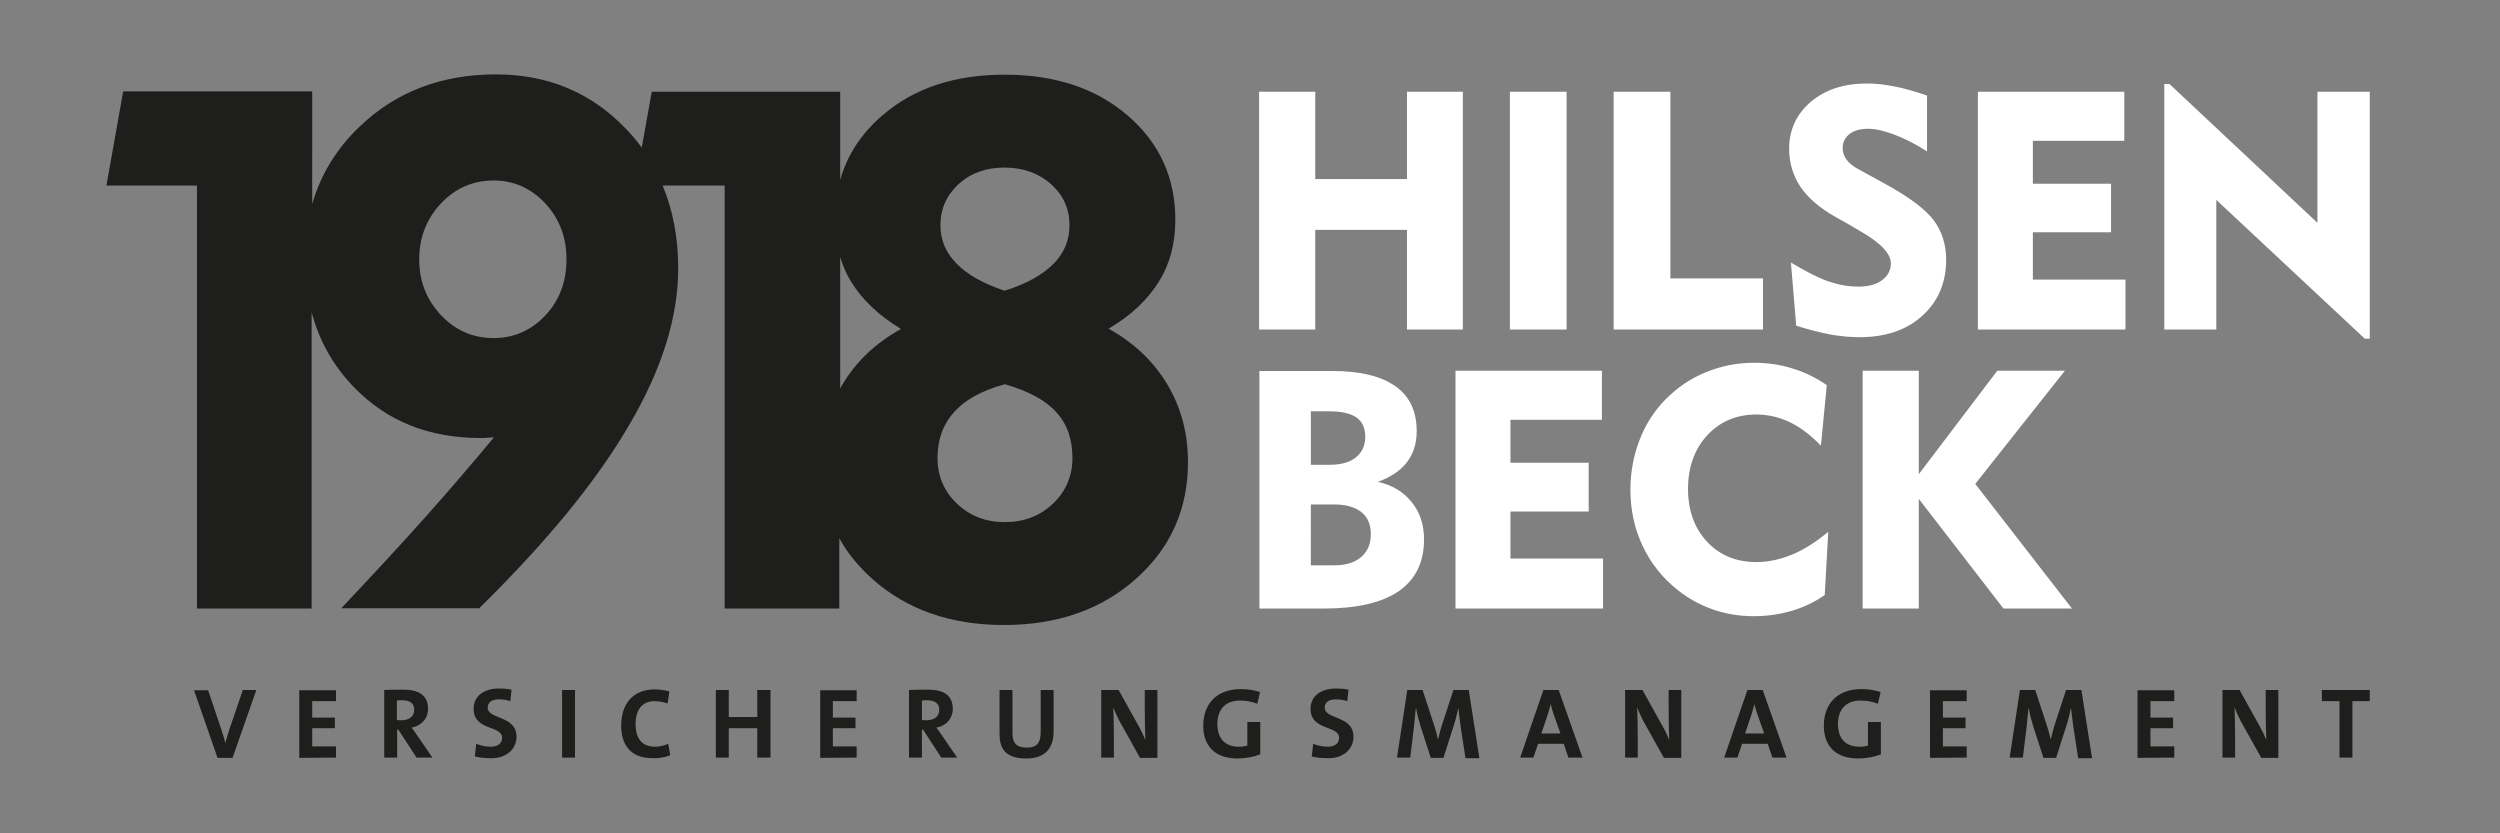
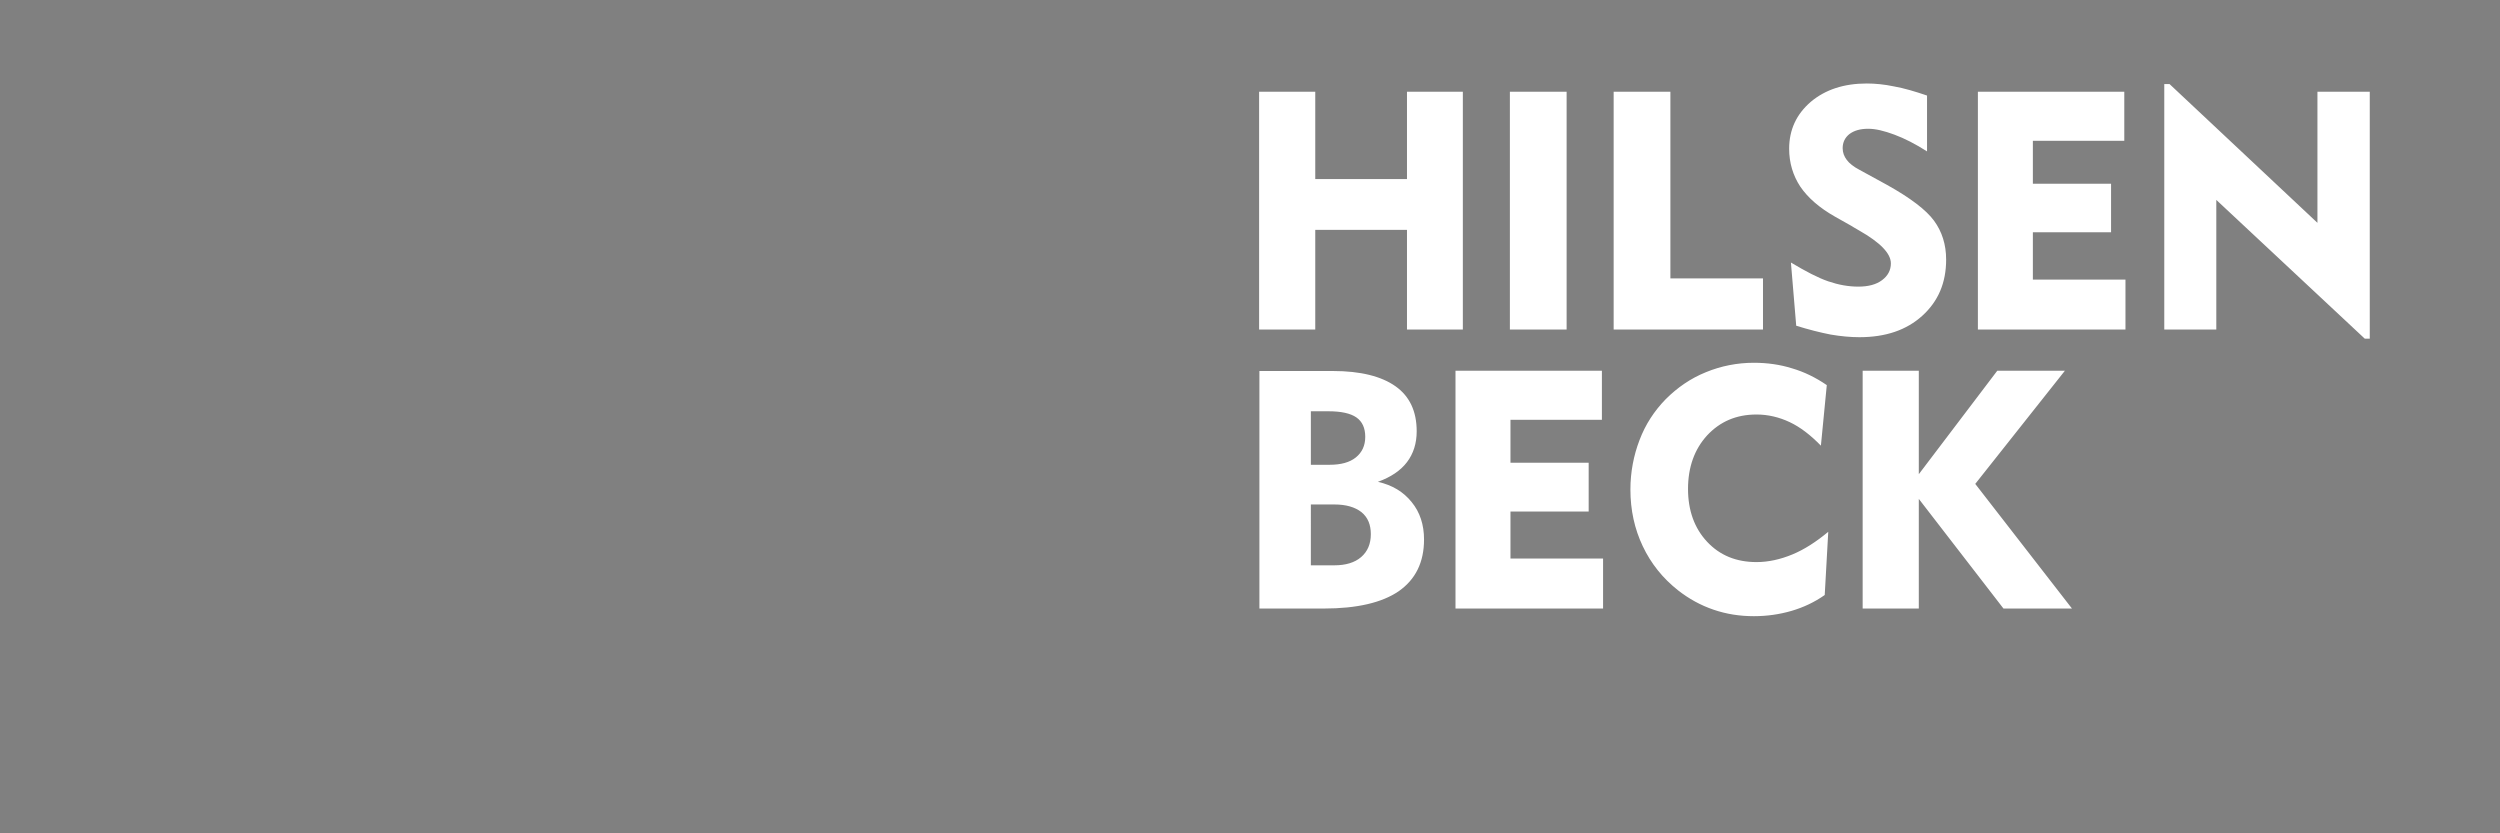
<svg xmlns="http://www.w3.org/2000/svg" version="1.1" id="Ebene_1" x="0px" y="0px" viewBox="0 0 850.4 283.5" style="enable-background:new 0 0 850.4 283.5;" xml:space="preserve">
  <rect x="0" y="0" width="850.4" height="283.5" fill="#808080" stroke="none" />
  <style type="text/css">
	.st0{fill:#1E1E1C;}
	.st1{fill:#FFFFFF;}
</style>
  <g>
-     <path class="st0" d="M394.2,95.8c3.8-6.1,5.6-13.1,5.6-21c0-14.4-5.4-26.2-16.2-35.5c-10.8-9.3-24.8-13.9-41.8-13.9   c-17.1,0-31,4.6-41.7,13.9c-7.1,6.1-11.9,13.4-14.3,21.9v-30h-64.1l-3.4,19c-1.6-2.2-3.3-4.2-5.2-6.2   c-11.9-12.5-26.7-18.7-44.4-18.7c-18.5,0-34,5.9-46.3,17.7c-8,7.6-13.3,16.4-16.2,26.4V31.1H41.9l-5.7,32H67V207h39V106.2   c2.6,9.8,7.4,18.3,14.4,25.5c11.2,11.6,25.5,17.3,43.2,17.3c0.5,0,1.2,0,2.2-0.1s1.8-0.1,2.2-0.1c-7,8.4-14.5,17.2-22.6,26.3   s-17.9,19.7-29.3,31.8H163c22.9-22.5,39.9-43.2,51-62.3c11.2-19,16.7-36.8,16.7-53.4c0-10.3-1.8-19.7-5.3-28.1h21.1V207h39v-23.9   c2.8,5.1,6.6,9.7,11.3,13.9c11.7,10.4,26.6,15.6,44.7,15.6s33.1-5.2,44.9-15.7s17.7-23.7,17.7-39.7c0-9.7-2.3-18.5-7-26.4   s-11.4-14.2-20-19C384.8,107.3,390.4,101.9,394.2,95.8L394.2,95.8z M192.7,88.2c0,7.6-2.4,14-7.2,19.1s-10.7,7.7-17.6,7.7   c-7,0-13-2.6-17.9-7.8c-4.9-5.2-7.4-11.5-7.4-19c0-7.4,2.5-13.8,7.4-19s10.9-7.8,17.9-7.8c6.9,0,12.7,2.6,17.6,7.8   C190.3,74.4,192.7,80.7,192.7,88.2L192.7,88.2z M306.5,111.9c-8.7,4.8-15.3,11.1-20,19c-0.3,0.4-0.5,0.9-0.7,1.3V87.4   c0.9,3,2.1,5.8,3.7,8.4C293.2,101.9,298.9,107.3,306.5,111.9L306.5,111.9z M363.8,76.6c0,5.1-1.8,9.5-5.5,13.2s-9.2,6.8-16.6,9.1   c-7.4-2.5-12.8-5.6-16.4-9.3c-3.6-3.7-5.4-8-5.4-13c0-5.6,2.1-10.2,6.2-14c4.2-3.8,9.4-5.6,15.6-5.6c6.3,0,11.6,1.9,15.8,5.6   C361.7,66.4,363.8,71,363.8,76.6L363.8,76.6z M364.8,155.8c0,6.1-2.2,11.3-6.6,15.5s-9.9,6.3-16.4,6.3s-11.9-2.1-16.3-6.3   s-6.6-9.4-6.6-15.5c0-6.3,1.9-11.5,5.7-15.7c3.8-4.2,9.5-7.3,17.2-9.4c8,2.3,13.8,5.4,17.5,9.5C363,144.2,364.8,149.4,364.8,155.8   L364.8,155.8z" />
    <path class="st1" d="M445.9,171.6h8c4,0,7,0.9,9.2,2.6c2.2,1.8,3.2,4.3,3.2,7.5c0,3.3-1.1,5.9-3.3,7.8c-2.2,1.9-5.3,2.8-9.1,2.8h-8   L445.9,171.6L445.9,171.6z M445.9,139.9h6c4.3,0,7.5,0.7,9.5,2.1c2,1.4,3,3.6,3,6.6s-1.1,5.3-3.2,7s-5.1,2.5-8.9,2.5h-6.4V139.9   L445.9,139.9z M450.3,207c11.3,0,19.8-2,25.5-5.9c5.7-4,8.6-9.8,8.6-17.6c0-5-1.4-9.3-4.2-12.7c-2.8-3.5-6.6-5.8-11.5-6.9   c4.4-1.6,7.7-3.8,9.9-6.7c2.2-2.9,3.3-6.4,3.3-10.5c0-6.8-2.4-11.9-7.2-15.3c-4.8-3.4-11.9-5.2-21.3-5.2h-25V207H450.3L450.3,207z    M545.3,207v-17h-31.5v-16h26.6v-16.6h-26.6v-14.6h31.1v-16.7h-49.8V207H545.3L545.3,207z M621.4,131c-3.8-2.6-7.7-4.5-11.8-5.7   c-4.1-1.3-8.5-1.9-13-1.9c-5.7,0-11.2,1.1-16.3,3.2c-5.2,2.1-9.7,5.2-13.7,9.2c-3.9,4-6.9,8.6-8.9,13.9c-2,5.2-3.1,10.9-3.1,16.8   c0,7,1.4,13.4,4.2,19.3c2.8,5.9,6.8,10.9,12,15c3.7,2.9,7.7,5.1,12.1,6.6c4.4,1.5,8.9,2.2,13.7,2.2c4.4,0,8.7-0.6,12.8-1.8   s7.9-3,11.3-5.4l1.2-21.5c-4.1,3.4-8.1,6-12.2,7.7c-4.1,1.7-8.2,2.6-12.2,2.6c-6.9,0-12.5-2.3-16.8-6.9c-4.3-4.6-6.5-10.6-6.5-18   s2.2-13.5,6.5-18.2c4.4-4.7,9.9-7.1,16.8-7.1c3.9,0,7.7,0.9,11.3,2.6c3.6,1.7,7.1,4.4,10.6,8L621.4,131L621.4,131z M652.7,207   v-37.3l28.8,37.3h23.3l-32.9-42.4l30.5-38.5h-23l-26.7,35.2v-35.2h-19.1V207H652.7L652.7,207z" />
    <path class="st1" d="M447.4,112.1V78.2h31.2v33.9h19V31.2h-19v29.7h-31.2V31.2h-19.1v80.9L447.4,112.1L447.4,112.1z M532.9,112.1   V31.2h-19.3v80.9L532.9,112.1L532.9,112.1z M599.7,112.1V94.7h-31.5V31.2h-19.3v80.9L599.7,112.1L599.7,112.1z M611,110.8   c4.2,1.3,8.1,2.3,11.7,3c3.5,0.6,6.8,0.9,9.8,0.9c8.9,0,16-2.4,21.4-7.3s8.1-11.2,8.1-19.1c0-5.1-1.4-9.5-4.1-13.2   c-2.7-3.7-8.1-7.8-16-12.2l-9.5-5.2c-1.9-1-3.3-2.1-4.2-3.3s-1.4-2.5-1.4-4c0-2,0.8-3.6,2.3-4.8c1.6-1.2,3.7-1.8,6.4-1.8   c2.5,0,5.4,0.7,8.9,2s7.2,3.2,11.1,5.7v-19c-4.1-1.4-7.8-2.5-11.2-3.1c-3.3-0.7-6.5-1-9.3-1c-7.8,0-14.1,2.1-19,6.2   c-4.9,4.2-7.4,9.5-7.4,16c0,4.8,1.3,9.1,3.8,12.9c2.6,3.8,6.5,7.2,11.8,10.2l5.5,3.1c0.6,0.4,1.5,0.9,2.7,1.6   c7.2,4.1,10.8,7.8,10.8,11.2c0,2.3-1,4.2-3,5.7s-4.7,2.2-8.1,2.2c-3.3,0-6.7-0.6-10.2-1.8c-3.5-1.2-7.7-3.4-12.7-6.4L611,110.8   L611,110.8z M723,112.1v-17h-31.5V79h26.6V62.5h-26.6V47.9h31.1V31.2h-49.8v80.9L723,112.1L723,112.1z M753.9,112.1V68l50.5,47.2   h1.7v-84h-17.8v44.6L738,28.6h-1.8v83.5H753.9L753.9,112.1z" />
-     <path class="st0" d="M87.2,234.7h-4.6l-4.5,13.2c-0.5,1.5-1,3.2-1.4,4.7h-0.1c-0.3-1.4-0.9-3.1-1.3-4.4l-4.5-13.4H66l8,23h5.1   L87.2,234.7L87.2,234.7z M114.3,257.7v-3.8h-8.1v-6.2h7.7v-3.6h-7.7v-5.6h8.1v-3.7h-12.5v23L114.3,257.7L114.3,257.7z M147.1,257.7   l-5.3-7.7c-0.5-0.8-1.2-1.7-1.8-2.5c3.2-0.5,5.6-3,5.6-6.4c0-4.7-3.3-6.5-8.3-6.5c-2.7,0-4.8,0-6.6,0.1v23h4.4v-9.5h0.4l6.2,9.5   H147.1L147.1,257.7z M140.9,241.5c0,2.1-1.6,3.5-4.3,3.5c-0.7,0-1.3,0-1.6-0.1v-6.6c0.4-0.1,1.1-0.1,1.7-0.1   C139.6,238.2,140.9,239.3,140.9,241.5L140.9,241.5z M175.7,250.6c0-7.3-9.8-5.8-9.8-9.9c0-1.6,1.2-2.8,3.8-2.8   c1.4,0,2.7,0.2,3.9,0.6l0.4-3.9c-1.3-0.3-2.9-0.4-4.2-0.4c-5.5,0-8.7,2.8-8.7,6.9c0,7.6,9.7,5.5,9.7,9.9c0,2.1-1.8,3-3.8,3   c-1.8,0-3.5-0.4-5-1l-0.5,4.3c1.5,0.4,3.3,0.6,5.3,0.6C172.1,258.1,175.7,254.9,175.7,250.6L175.7,250.6z M195.6,257.7v-23h-4.4v23   H195.6L195.6,257.7z M228,256.9l-0.7-3.9c-1.2,0.6-3,1-4.4,1c-4.6,0-6.7-2.8-6.7-7.8c0-4.5,2.1-7.7,6.4-7.7c1.5,0,3.1,0.3,4.5,0.8   l0.6-4.1c-1.5-0.4-3.3-0.7-4.9-0.7c-7.7,0-11.5,5.1-11.5,12.4c0,5.7,2.6,11,10.6,11C224.2,258,226.3,257.6,228,256.9L228,256.9z    M262.1,257.7v-23h-4.5v9.2h-9.7v-9.2h-4.4v23h4.4v-10h9.7v10H262.1L262.1,257.7z M291.4,257.7v-3.8h-8.1v-6.2h7.7v-3.6h-7.7v-5.6   h8.1v-3.7H279v23L291.4,257.7L291.4,257.7z M325.6,257.7l-5.3-7.7c-0.5-0.8-1.2-1.7-1.8-2.5c3.2-0.5,5.6-3,5.6-6.4   c0-4.7-3.3-6.5-8.3-6.5c-2.7,0-4.8,0-6.6,0.1v23h4.4v-9.5h0.4l6.2,9.5H325.6L325.6,257.7z M319.5,241.5c0,2.1-1.6,3.5-4.3,3.5   c-0.7,0-1.3,0-1.6-0.1v-6.6c0.4-0.1,1.1-0.1,1.7-0.1C318.1,238.2,319.5,239.3,319.5,241.5L319.5,241.5z M358.4,248.8v-14.1H354V249   c0,3.9-1.4,5.3-4.8,5.3c-3.8,0-4.8-2-4.8-4.9v-14.7H340v15c0,4.4,1.6,8.3,8.9,8.3C354.9,258.1,358.4,255.1,358.4,248.8L358.4,248.8   z M393.7,257.7v-23h-4.3v5.8c0,3.2,0.1,8.8,0.2,11.2c-0.6-1.5-1.4-3.2-2.2-4.6l-6.9-12.4h-5.9v23h4.3v-6.2c0-3.3-0.1-8.9-0.2-10.9   c0.5,1.4,1.2,2.8,2,4.5l7.1,12.7h5.9V257.7z M428.7,256.6v-11h-4.4v8c-0.9,0.3-1.8,0.4-2.9,0.4c-4.8,0-7.3-2.9-7.3-7.7   c0-4.4,2.2-8,7.7-8c2.1,0,4.2,0.4,5.9,1.1l0.9-4c-1.8-0.6-4.1-1-6.5-1c-8.3,0-12.8,5.1-12.8,12.5c0,6.8,4,11.1,11.6,11.1   C423.6,258,426.4,257.5,428.7,256.6L428.7,256.6z M460.4,250.6c0-7.3-9.8-5.8-9.8-9.9c0-1.6,1.2-2.8,3.8-2.8c1.4,0,2.7,0.2,3.9,0.6   l0.4-3.9c-1.3-0.3-2.9-0.4-4.2-0.4c-5.5,0-8.7,2.8-8.7,6.9c0,7.6,9.7,5.5,9.7,9.9c0,2.1-1.8,3-3.8,3c-1.8,0-3.5-0.4-5-1l-0.5,4.3   c1.5,0.4,3.3,0.6,5.3,0.6C456.8,258.1,460.4,254.9,460.4,250.6L460.4,250.6z M503.2,257.7l-3.6-23h-5.2l-3.9,11.9   c-0.4,1.3-0.9,3-1.3,4.8h-0.1c-0.3-1.6-0.9-3.6-1.3-4.8l-3.9-11.9h-5.2l-3.5,23h4.5L481,247c0.2-2,0.4-4.1,0.6-6.1h0.1   c0.3,1.9,0.9,4.1,1.5,6.1l3.5,10.8h4.3l3.7-11.6c0.6-1.9,1-3.8,1.3-5.2h0.1c0.2,1.6,0.4,3.7,0.7,5.8l1.7,11.1h4.7V257.7z    M538.3,257.7l-8.1-23H525l-7.9,23h4.5l1.6-4.7h8.7l1.6,4.7H538.3L538.3,257.7z M530.8,249.5h-6.5l2.3-6.8c0.3-1.1,0.6-2.1,0.9-3.2   l0,0c0.2,1,0.5,2,0.9,3.2L530.8,249.5L530.8,249.5z M571.9,257.7v-23h-4.3v5.8c0,3.2,0.1,8.8,0.2,11.2c-0.6-1.5-1.4-3.2-2.2-4.6   l-6.9-12.4h-5.9v23h4.3v-6.2c0-3.3-0.1-8.9-0.2-10.9c0.5,1.4,1.2,2.8,2,4.5l7.1,12.7h5.9V257.7z M607.7,257.7l-8.1-23h-5.2l-7.9,23   h4.5l1.6-4.7h8.7l1.6,4.7H607.7L607.7,257.7z M600.1,249.5h-6.5l2.3-6.8c0.3-1.1,0.6-2.1,0.9-3.2l0,0c0.2,1,0.5,2,0.9,3.2   L600.1,249.5L600.1,249.5z M639.8,256.6v-11h-4.4v8c-0.9,0.3-1.8,0.4-2.9,0.4c-4.8,0-7.3-2.9-7.3-7.7c0-4.4,2.2-8,7.7-8   c2.1,0,4.2,0.4,5.9,1.1l0.9-4c-1.8-0.6-4.1-1-6.5-1c-8.3,0-12.8,5.1-12.8,12.5c0,6.8,4,11.1,11.6,11.1   C634.7,258,637.5,257.5,639.8,256.6L639.8,256.6z M669,257.7v-3.8h-8.1v-6.2h7.7v-3.6h-7.7v-5.6h8.1v-3.7h-12.5v23L669,257.7   L669,257.7z M711.6,257.7l-3.6-23h-5.2l-3.9,11.9c-0.4,1.3-0.8,3-1.3,4.8h-0.1c-0.3-1.6-0.9-3.6-1.3-4.8l-3.9-11.9h-5.2l-3.5,23   h4.5l1.3-10.7c0.2-2,0.4-4.1,0.6-6.1h0.1c0.3,1.9,0.9,4.1,1.5,6.1l3.5,10.8h4.3l3.7-11.6c0.6-1.9,1-3.8,1.3-5.2h0.1   c0.2,1.6,0.4,3.7,0.7,5.8l1.7,11.1h4.7V257.7z M739.6,257.7v-3.8h-8.1v-6.2h7.7v-3.6h-7.7v-5.6h8.1v-3.7h-12.5v23L739.6,257.7   L739.6,257.7z M775,257.7v-23h-4.3v5.8c0,3.2,0.1,8.8,0.2,11.2c-0.6-1.5-1.4-3.2-2.2-4.6l-6.9-12.4H756v23h4.3v-6.2   c0-3.3-0.1-8.9-0.2-10.9c0.5,1.4,1.2,2.8,2,4.5l7.1,12.7h5.8V257.7z M806.1,238.5v-3.8h-16.3v3.8h6v19.2h4.4v-19.2L806.1,238.5   L806.1,238.5z" />
  </g>
</svg>